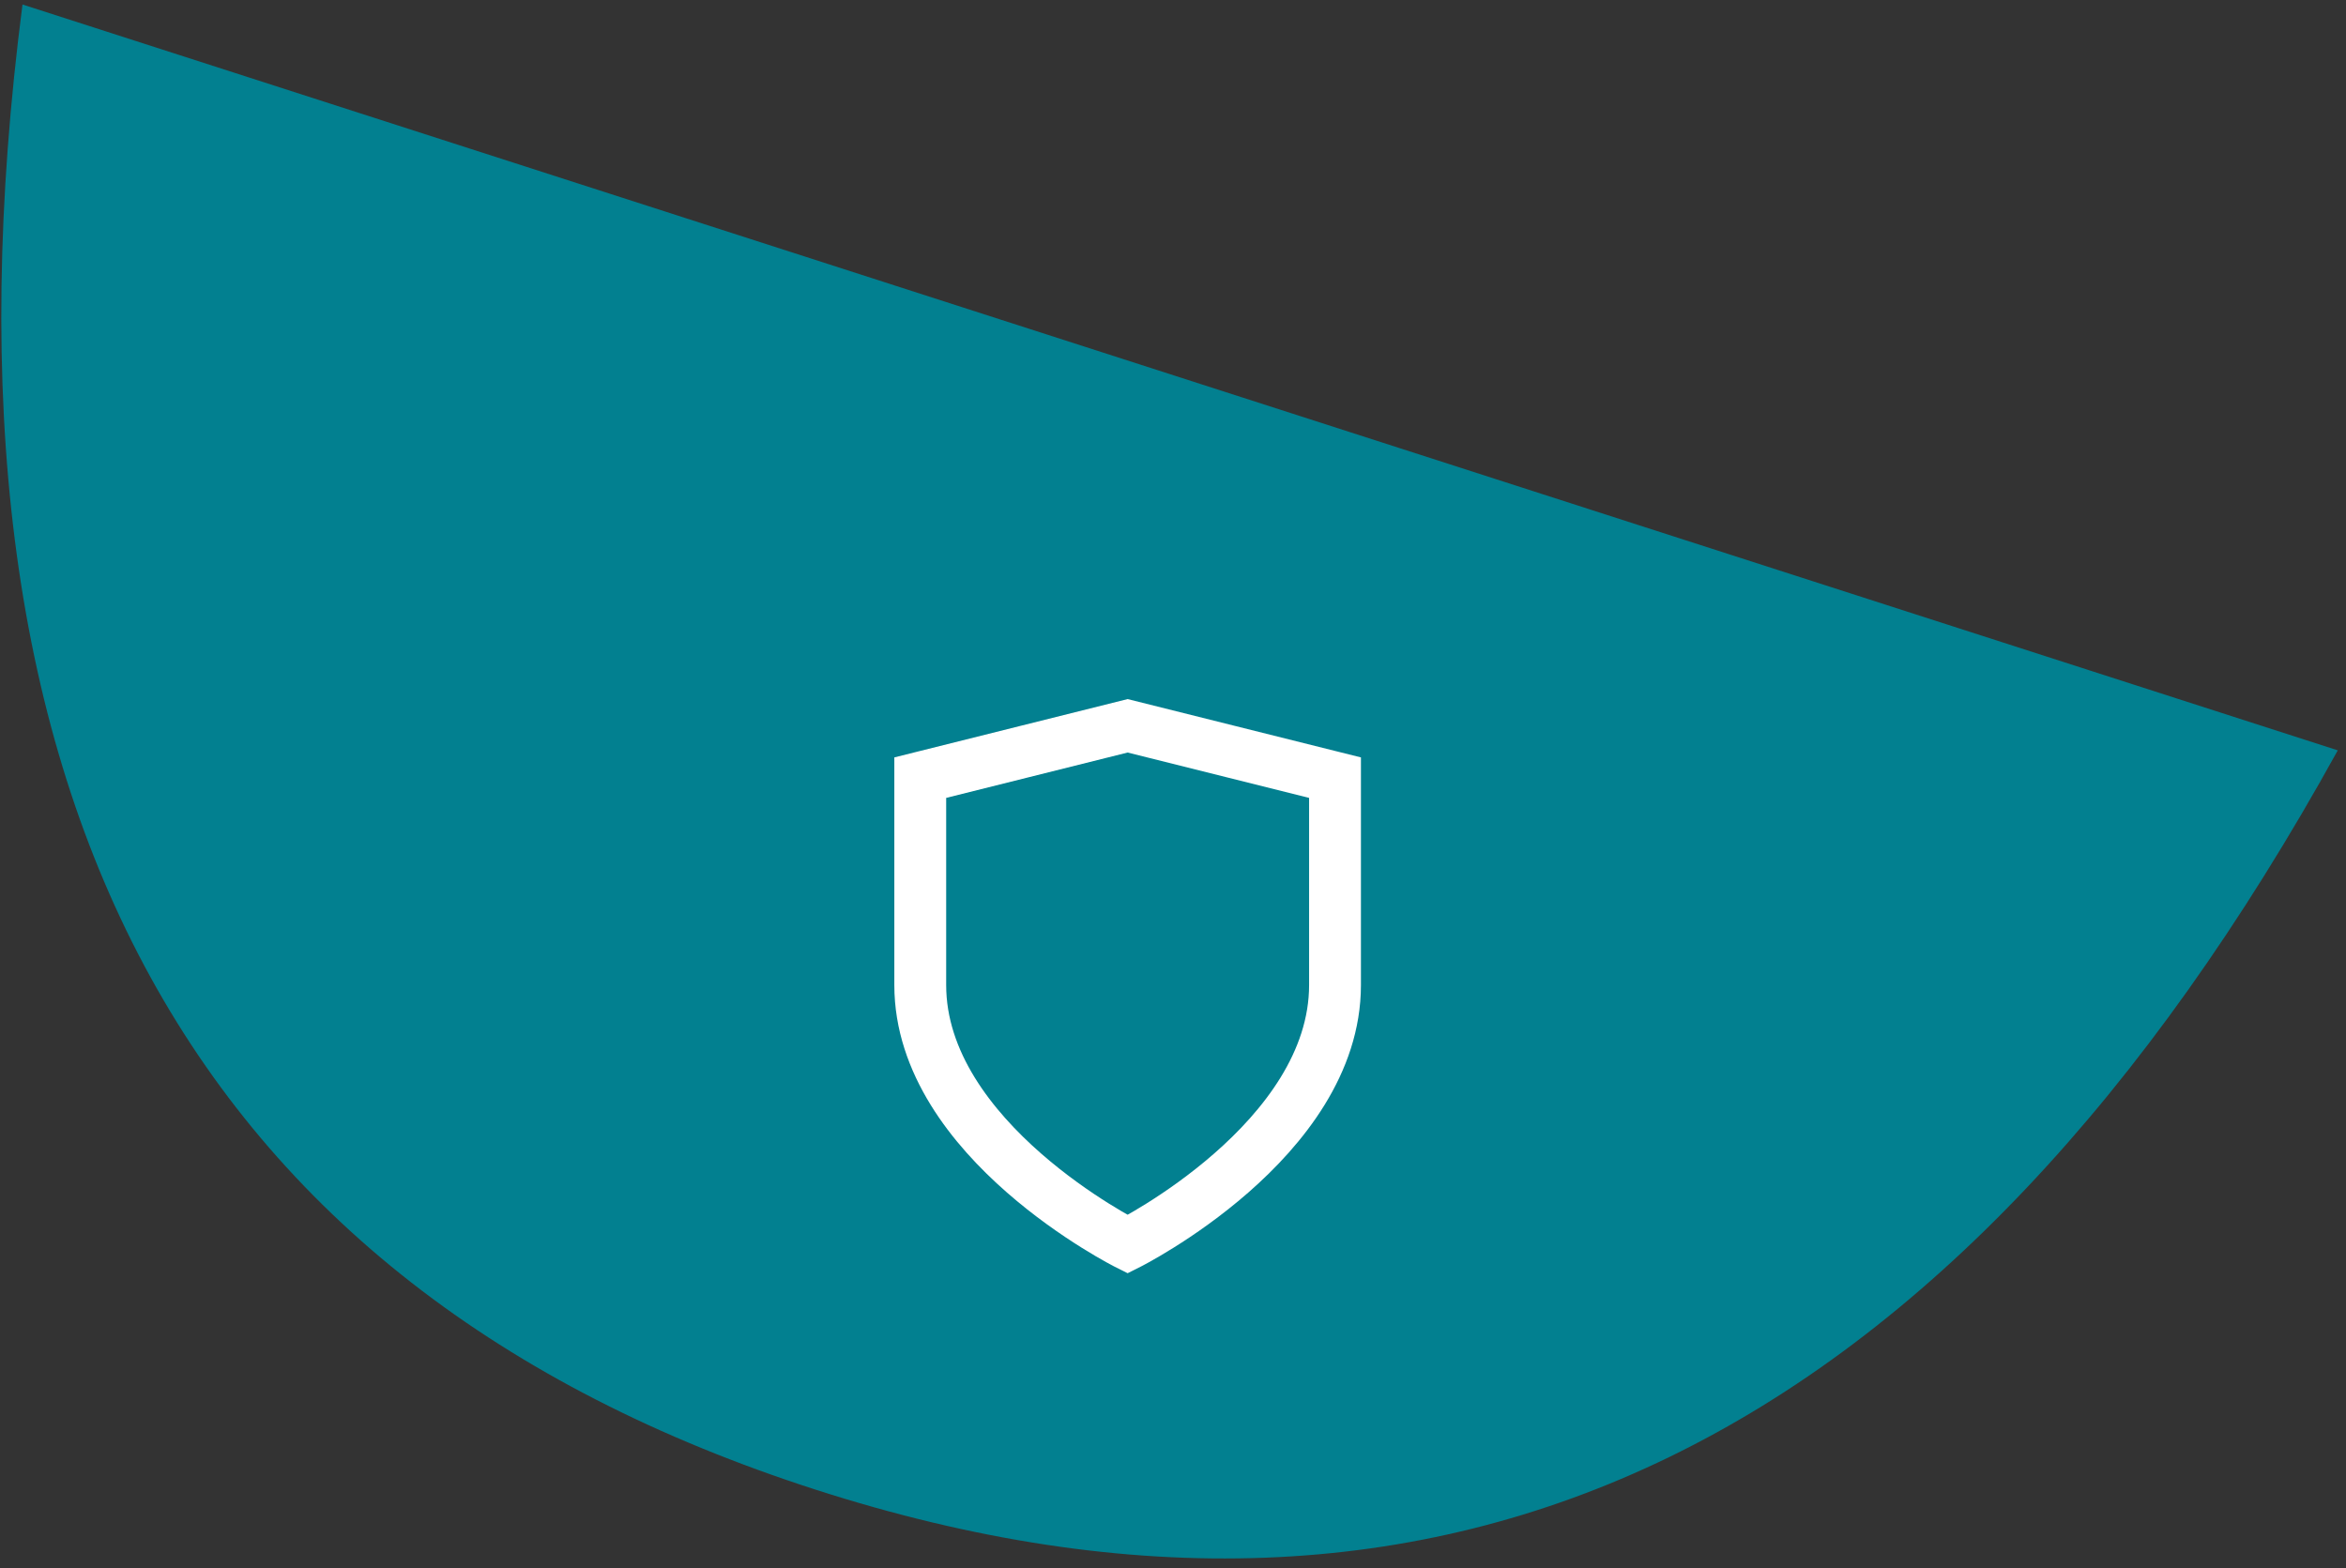
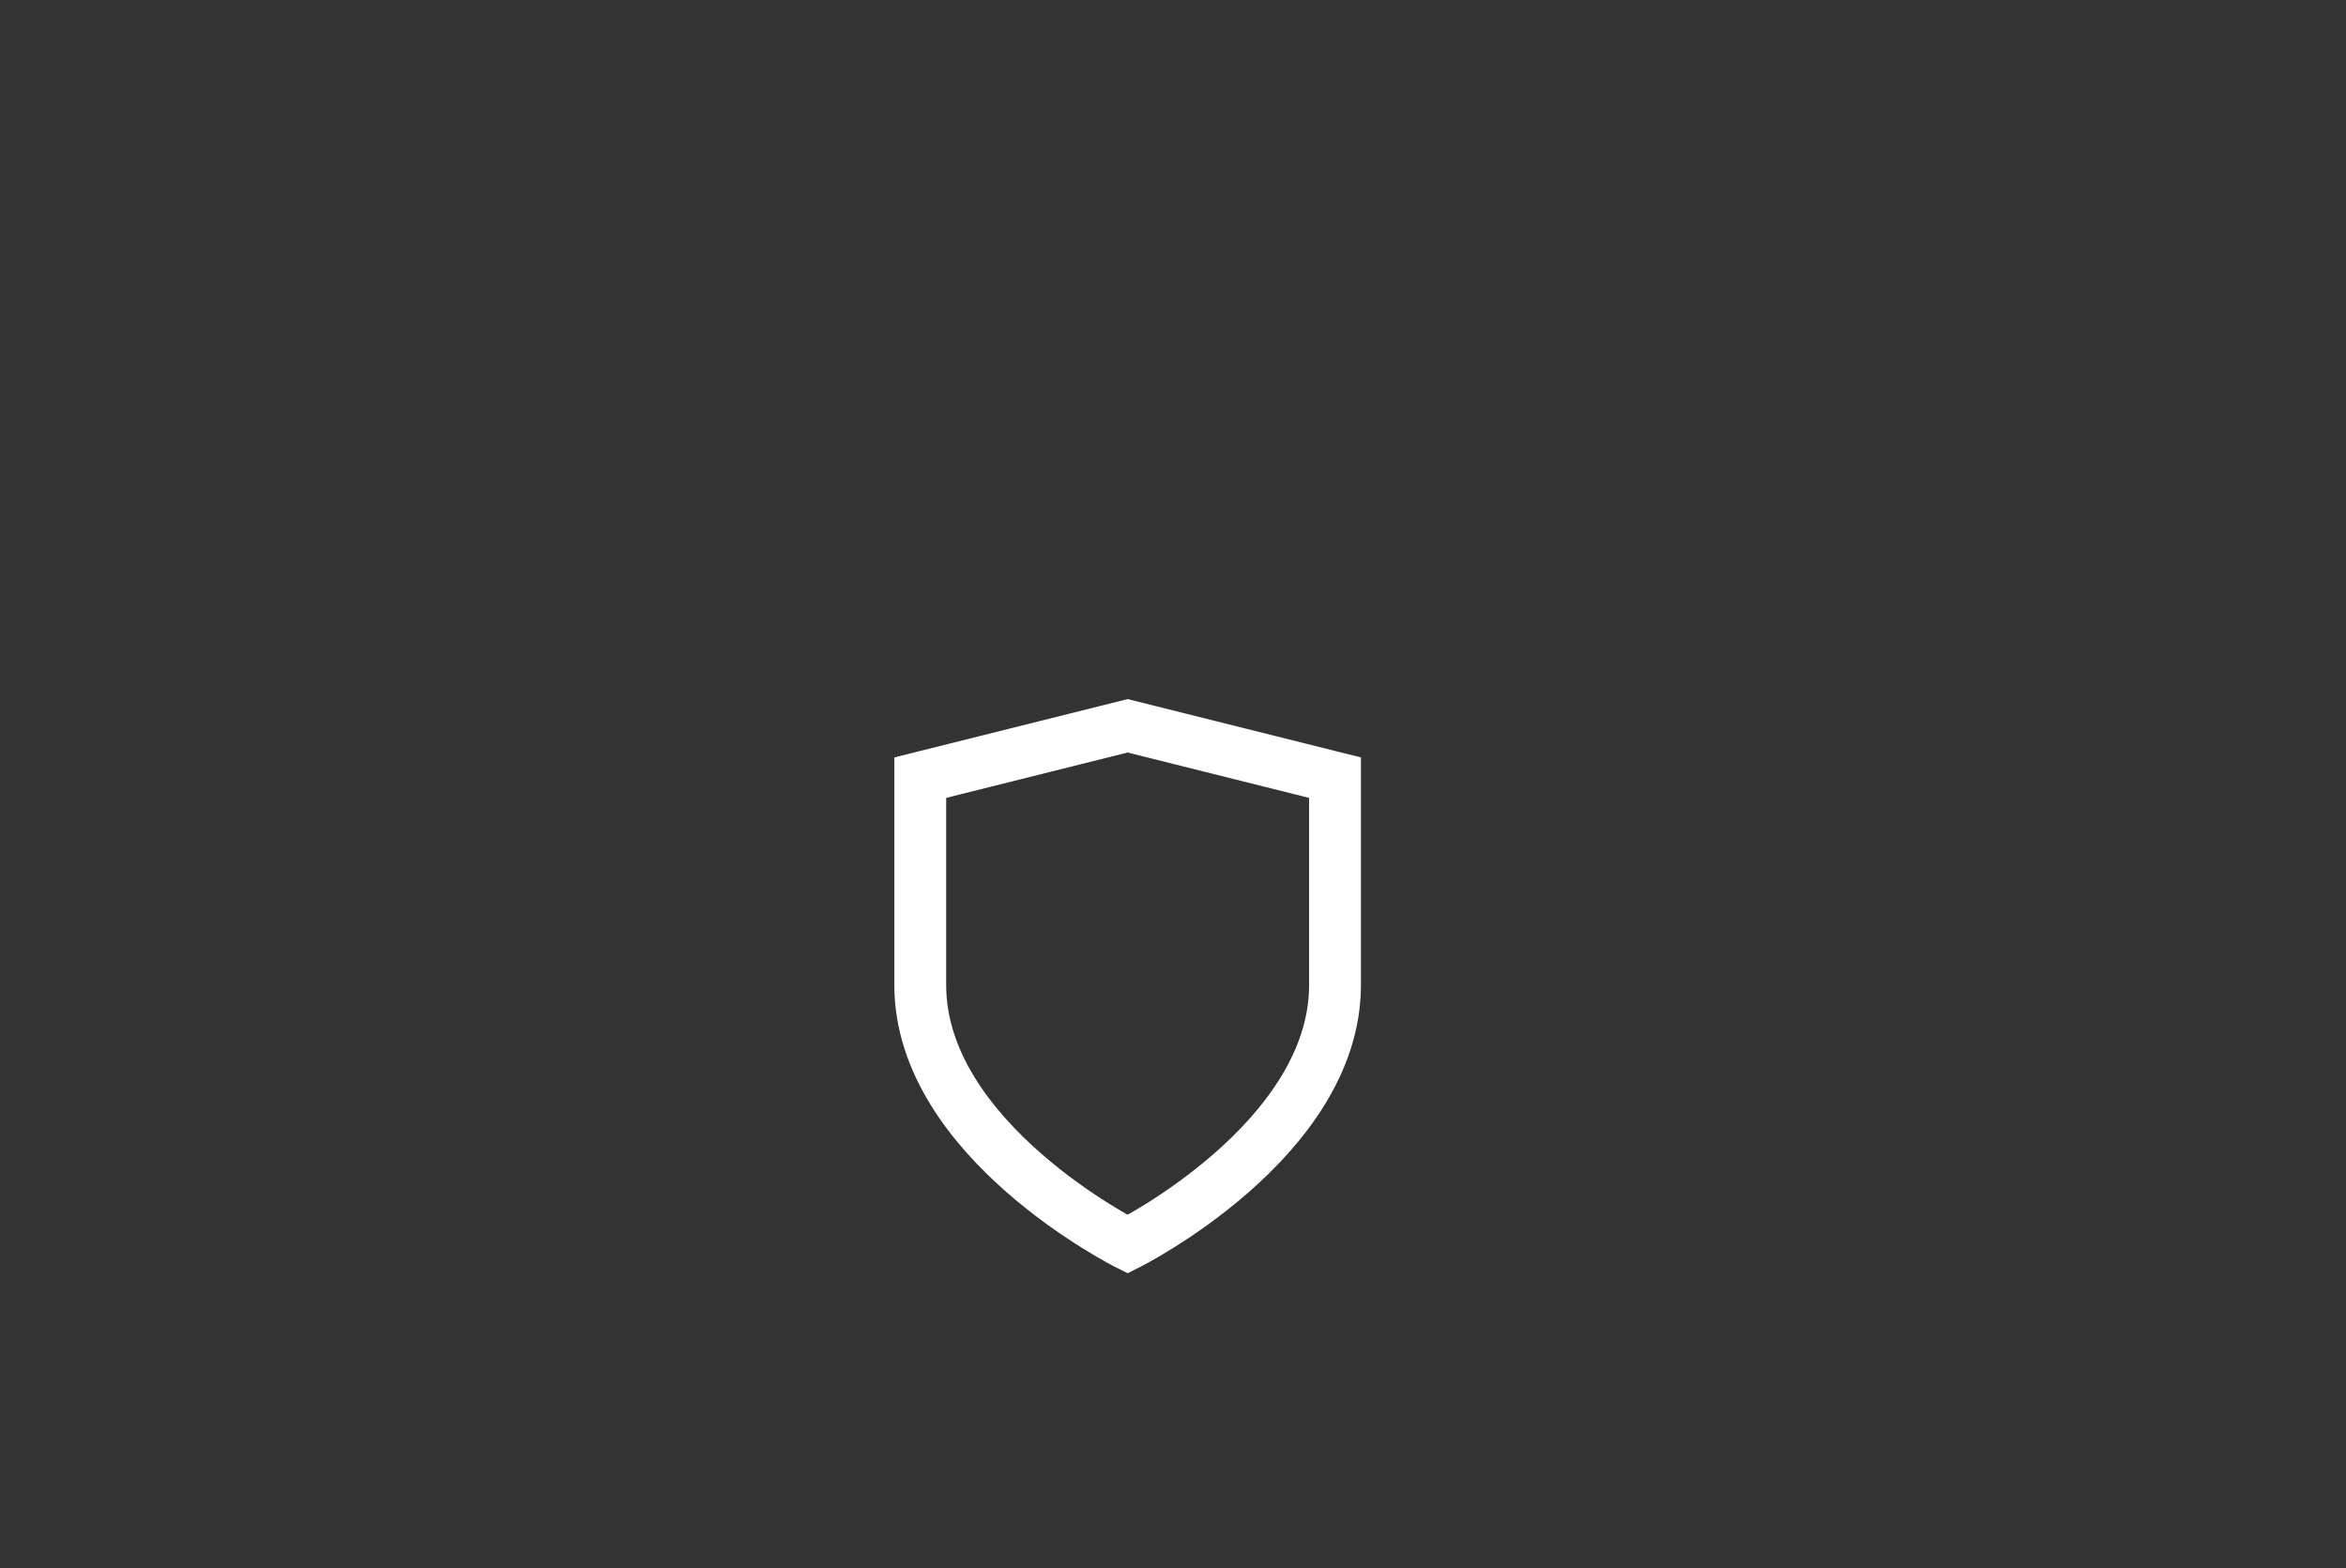
<svg xmlns="http://www.w3.org/2000/svg" width="181" height="121" viewBox="0 0 181 121">
  <rect x="0" y="0" width="181" height="121" fill="#333333" stroke="none" />
  <g fill="none" fill-rule="evenodd">
-     <path fill="#028090" fill-rule="nonzero" d="M62.928 114.936C14.285 99.266-6.112 61.069 1.736.348l178.63 57.546c-29.649 53.698-68.795 72.712-117.438 57.042z" style="mix-blend-mode:multiply" />
    <path stroke="#FFF" stroke-width="4" d="M87 96s16-8 16-20V60l-16-4-16 4v16c0 12 16 20 16 20z" />
  </g>
</svg>